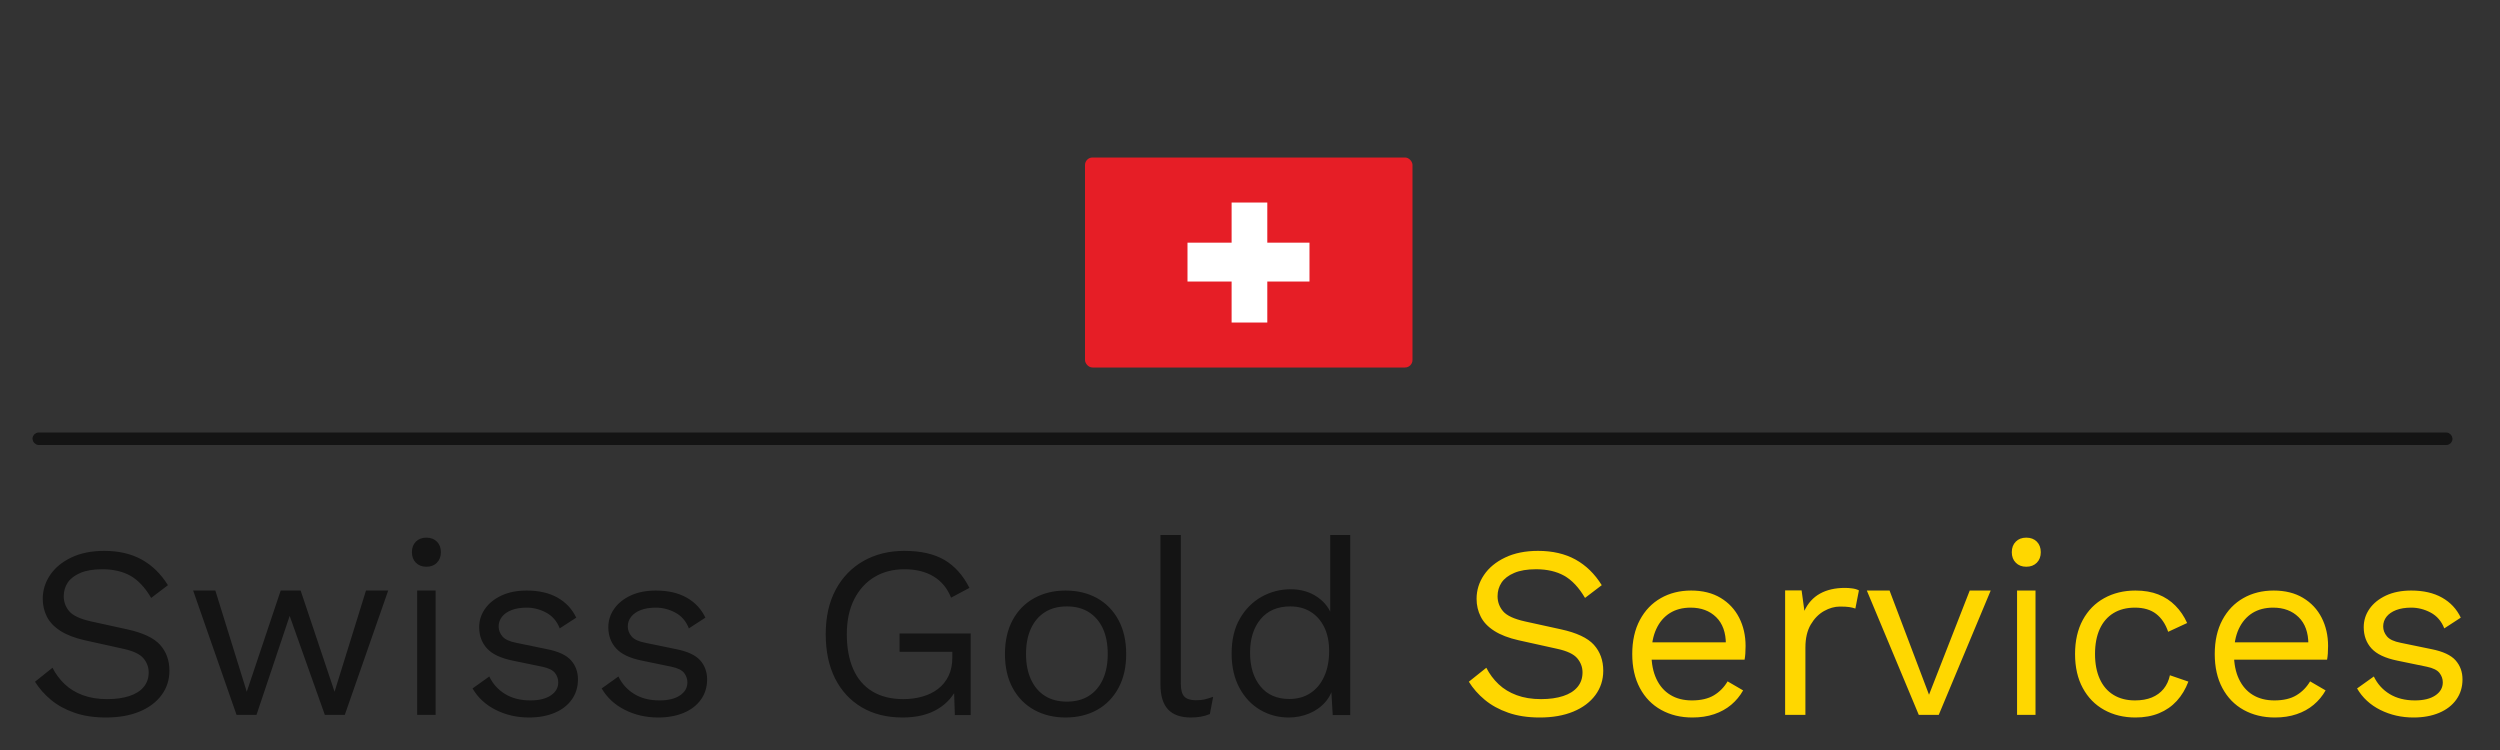
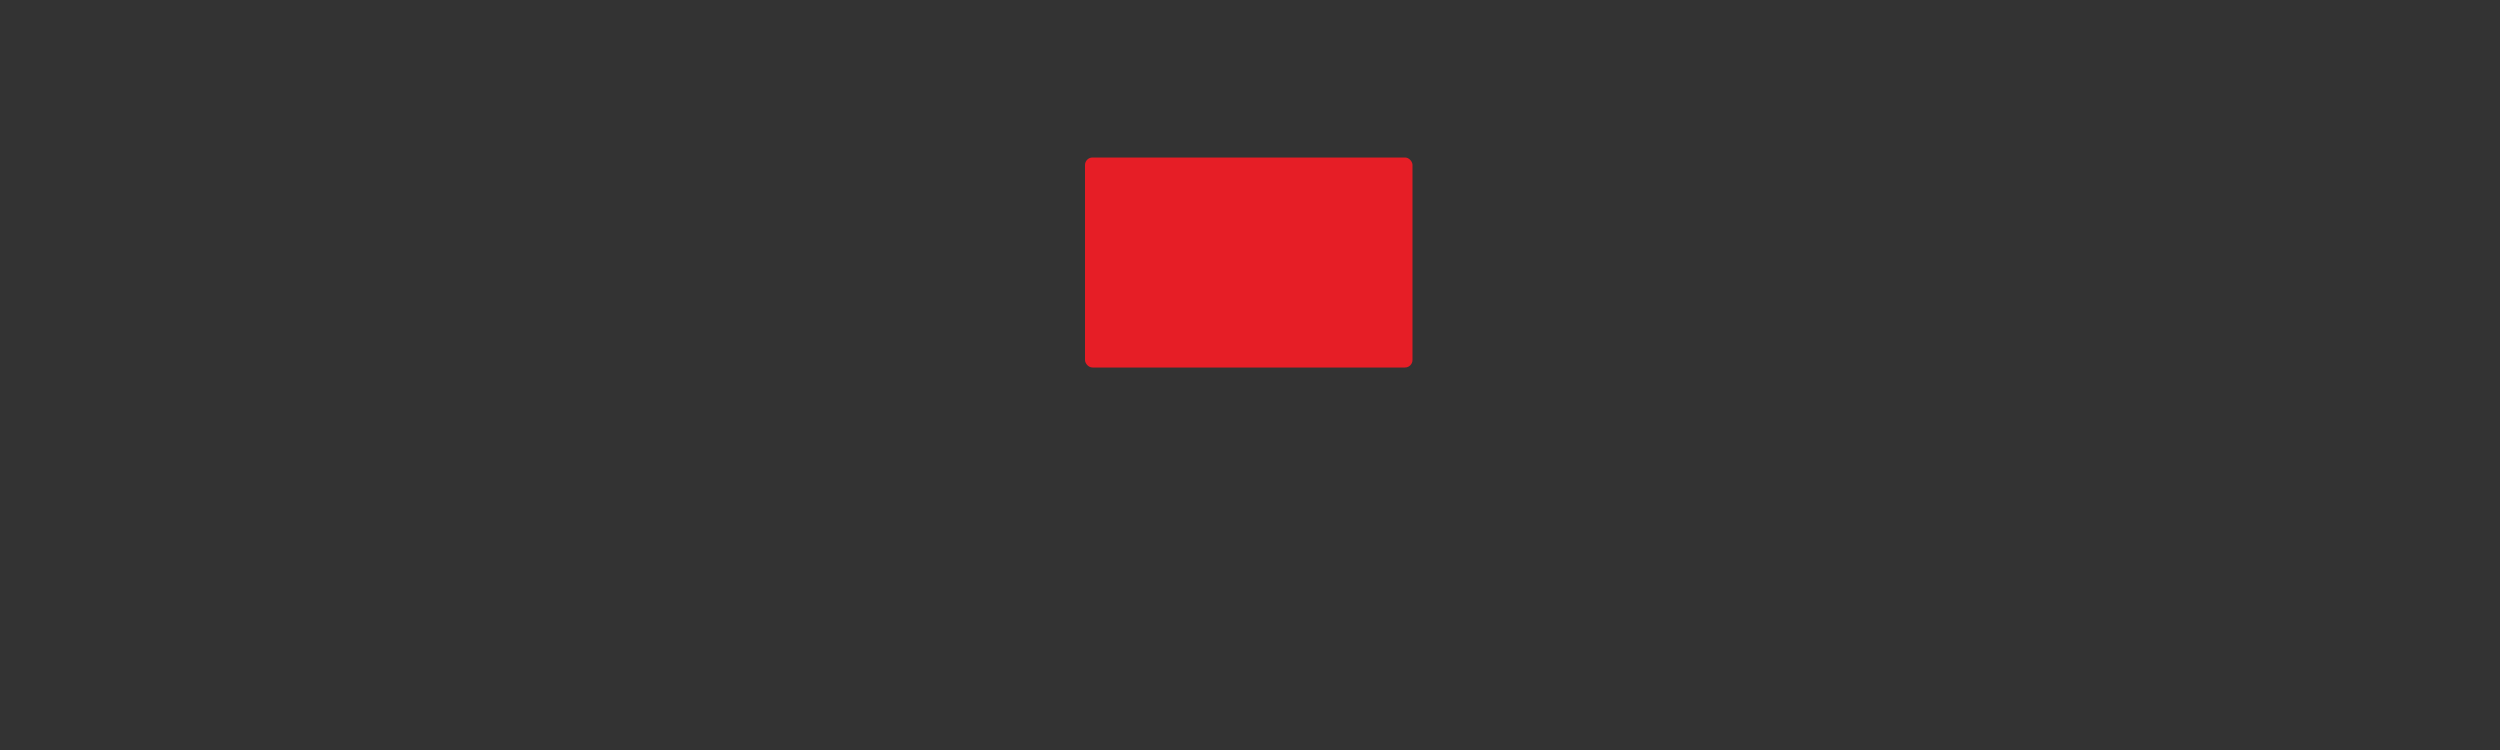
<svg xmlns="http://www.w3.org/2000/svg" width="1000px" height="300px" viewBox="0 0 1000 300" version="1.1">
  <rect x="0" y="0" width="1000" height="300" fill="#333333" stroke="none" />
  <title>logo-color</title>
  <g id="logo-color" stroke="none" stroke-width="1" fill="none" fill-rule="evenodd">
-     <rect id="line" stroke="#141414" stroke-width="2" fill="#141414" fill-rule="nonzero" x="14" y="174" width="966" height="3" rx="1.487" />
-     <path d="M615.217,220.348 L615.217,220.348 C621.014,220.348 626.011,221.504 630.208,223.818 C634.406,226.144 637.904,229.562 640.702,234.07 L640.702,234.07 L634.006,239.167 C631.541,234.985 628.762,232.025 625.671,230.287 C622.566,228.562 618.815,227.699 614.417,227.699 L614.417,227.699 C610.886,227.699 607.975,228.189 605.683,229.169 C603.377,230.15 601.692,231.437 600.626,233.031 C599.559,234.639 599.026,236.455 599.026,238.481 L599.026,238.481 C599.026,240.768 599.759,242.774 601.225,244.499 C602.691,246.238 605.623,247.597 610.02,248.577 L610.02,248.577 L624.312,251.714 C630.641,253.086 635.059,255.157 637.564,257.928 C640.056,260.712 641.302,264.162 641.302,268.279 L641.302,268.279 C641.302,271.938 640.256,275.186 638.164,278.022 C636.058,280.871 633.107,283.079 629.309,284.648 C625.511,286.216 621.047,287 615.917,287 L615.917,287 C611.119,287 606.909,286.36 603.284,285.079 C599.646,283.811 596.528,282.099 593.929,279.943 C591.331,277.786 589.199,275.369 587.533,272.689 L587.533,272.689 L594.529,267.102 C595.795,269.585 597.427,271.775 599.426,273.67 C601.425,275.565 603.844,277.035 606.682,278.08 C609.507,279.126 612.752,279.649 616.416,279.649 L616.416,279.649 C619.814,279.649 622.766,279.237 625.271,278.414 C627.763,277.603 629.675,276.394 631.008,274.787 C632.34,273.193 633.007,271.252 633.007,268.965 L633.007,268.965 C633.007,266.874 632.307,264.992 630.908,263.319 C629.509,261.659 626.877,260.404 623.012,259.555 L623.012,259.555 L607.521,256.124 C603.457,255.21 600.179,253.948 597.687,252.341 C595.182,250.746 593.383,248.851 592.29,246.656 C591.184,244.473 590.631,242.108 590.631,239.559 L590.631,239.559 C590.631,236.096 591.617,232.907 593.59,229.993 C595.548,227.091 598.38,224.759 602.085,222.994 C605.776,221.23 610.153,220.348 615.217,220.348 Z M676.946,287 L676.946,287 C672.281,287 668.129,285.991 664.489,283.973 C660.836,281.954 657.991,279.038 655.954,275.222 C653.917,271.42 652.899,266.882 652.899,261.609 L652.899,261.609 C652.899,256.335 653.917,251.791 655.954,247.976 C657.991,244.173 660.783,241.263 664.331,239.245 C667.879,237.227 671.92,236.217 676.453,236.217 L676.453,236.217 C681.052,236.217 684.981,237.194 688.24,239.147 C691.486,241.1 693.963,243.75 695.671,247.097 C697.379,250.456 698.233,254.219 698.233,258.386 L698.233,258.386 C698.233,259.493 698.201,260.502 698.135,261.413 C698.069,262.325 697.971,263.139 697.839,263.855 L697.839,263.855 L658.024,263.855 L658.024,256.921 L694.39,256.921 L690.349,257.702 C690.349,253.015 689.055,249.401 686.466,246.862 C683.864,244.323 680.461,243.054 676.256,243.054 L676.256,243.054 C673.037,243.054 670.264,243.783 667.938,245.241 C665.599,246.712 663.792,248.828 662.518,251.589 C661.23,254.362 660.586,257.702 660.586,261.609 L660.586,261.609 C660.586,265.45 661.243,268.77 662.557,271.57 C663.871,274.369 665.731,276.498 668.135,277.957 C670.527,279.428 673.398,280.164 676.749,280.164 L676.749,280.164 C680.362,280.164 683.306,279.48 685.579,278.113 C687.839,276.746 689.659,274.89 691.039,272.546 L691.039,272.546 L697.248,276.16 C696,278.373 694.41,280.294 692.478,281.922 C690.533,283.549 688.266,284.799 685.678,285.672 C683.076,286.557 680.165,287 676.946,287 Z M722.163,285.942 L714.048,285.942 L714.048,236.155 L720.642,236.155 L721.757,244.32 C723.178,241.267 725.254,238.976 727.986,237.45 C730.732,235.923 734.066,235.159 737.988,235.159 L737.988,235.159 C738.868,235.159 739.828,235.226 740.869,235.359 C741.924,235.491 742.824,235.757 743.568,236.155 L743.568,236.155 L742.148,243.424 C741.404,243.159 740.592,242.959 739.713,242.827 C738.834,242.694 737.583,242.627 735.96,242.627 L735.96,242.627 C733.863,242.627 731.746,243.225 729.609,244.42 C727.486,245.615 725.714,247.42 724.294,249.837 C722.873,252.266 722.163,255.34 722.163,259.057 L722.163,259.057 L722.163,285.942 Z M771.606,277.887 L787.891,236.217 L796.282,236.217 L775.503,285.942 L767.51,285.942 L746.731,236.217 L755.822,236.217 L771.606,277.887 Z M810.515,226.696 L810.515,226.696 C808.776,226.696 807.378,226.159 806.321,225.086 C805.251,224.025 804.717,222.622 804.717,220.877 L804.717,220.877 C804.717,219.131 805.251,217.722 806.321,216.648 C807.378,215.588 808.776,215.058 810.515,215.058 L810.515,215.058 C812.255,215.058 813.659,215.588 814.729,216.648 C815.785,217.722 816.314,219.131 816.314,220.877 L816.314,220.877 C816.314,222.622 815.785,224.025 814.729,225.086 C813.659,226.159 812.255,226.696 810.515,226.696 Z M806.825,236.217 L814.205,236.217 L814.205,285.942 L806.825,285.942 L806.825,236.217 Z M854.185,236.217 L854.185,236.217 C857.646,236.217 860.695,236.738 863.331,237.78 C865.954,238.822 868.231,240.319 870.161,242.272 C872.092,244.225 873.656,246.537 874.855,249.206 L874.855,249.206 L867.266,252.722 C866.201,249.597 864.59,247.201 862.433,245.534 C860.262,243.88 857.447,243.054 853.985,243.054 L853.985,243.054 C850.656,243.054 847.794,243.783 845.397,245.241 C843.001,246.712 841.17,248.828 839.905,251.589 C838.64,254.362 838.008,257.702 838.008,261.609 L838.008,261.609 C838.008,265.45 838.64,268.77 839.905,271.57 C841.17,274.369 843.001,276.498 845.397,277.957 C847.794,279.428 850.656,280.164 853.985,280.164 L853.985,280.164 C856.581,280.164 858.831,279.773 860.735,278.992 C862.626,278.211 864.19,277.071 865.428,275.574 C866.653,274.076 867.499,272.254 867.965,270.105 L867.965,270.105 L875.354,272.644 C874.222,275.639 872.678,278.211 870.721,280.359 C868.75,282.508 866.387,284.148 863.631,285.281 C860.862,286.427 857.713,287 854.185,287 L854.185,287 C849.525,287 845.364,285.991 841.703,283.973 C838.041,281.954 835.179,279.038 833.115,275.222 C831.051,271.42 830.02,266.882 830.02,261.609 L830.02,261.609 C830.02,256.335 831.051,251.791 833.115,247.976 C835.179,244.173 838.041,241.263 841.703,239.245 C845.364,237.227 849.525,236.217 854.185,236.217 Z M909.944,287 L909.944,287 C905.279,287 901.12,285.991 897.467,283.973 C893.827,281.954 890.989,279.038 888.952,275.222 C886.915,271.42 885.897,266.882 885.897,261.609 L885.897,261.609 C885.897,256.335 886.915,251.791 888.952,247.976 C890.989,244.173 893.781,241.263 897.329,239.245 C900.877,237.227 904.918,236.217 909.451,236.217 L909.451,236.217 C914.05,236.217 917.973,237.194 921.218,239.147 C924.477,241.1 926.961,243.75 928.669,247.097 C930.377,250.456 931.231,254.219 931.231,258.386 L931.231,258.386 C931.231,259.493 931.198,260.502 931.133,261.413 C931.067,262.325 930.968,263.139 930.837,263.855 L930.837,263.855 L891.022,263.855 L891.022,256.921 L927.388,256.921 L923.347,257.702 C923.347,253.015 922.046,249.401 919.444,246.862 C916.856,244.323 913.459,243.054 909.254,243.054 L909.254,243.054 C906.035,243.054 903.255,243.783 900.916,245.241 C898.59,246.712 896.784,248.828 895.496,251.589 C894.221,254.362 893.584,257.702 893.584,261.609 L893.584,261.609 C893.584,265.45 894.241,268.77 895.555,271.57 C896.869,274.369 898.722,276.498 901.113,277.957 C903.518,279.428 906.396,280.164 909.747,280.164 L909.747,280.164 C913.36,280.164 916.297,279.48 918.557,278.113 C920.831,276.746 922.657,274.89 924.037,272.546 L924.037,272.546 L930.246,276.16 C928.997,278.373 927.401,280.294 925.456,281.922 C923.524,283.549 921.258,284.799 918.656,285.672 C916.067,286.557 913.163,287 909.944,287 Z M965.392,287 L965.392,287 C960.597,287 956.176,285.991 952.13,283.973 C948.097,281.954 944.996,279.09 942.828,275.379 L942.828,275.379 L949.529,270.593 C950.974,273.588 953.089,275.932 955.874,277.625 C958.672,279.318 962.042,280.164 965.983,280.164 L965.983,280.164 C969.465,280.164 972.191,279.493 974.162,278.152 C976.132,276.824 977.117,275.086 977.117,272.937 L977.117,272.937 C977.117,271.57 976.671,270.313 975.777,269.167 C974.897,268.035 973.209,267.208 970.713,266.687 L970.713,266.687 L958.889,264.245 C954.094,263.269 950.658,261.641 948.583,259.363 C946.52,257.084 945.489,254.252 945.489,250.866 L945.489,250.866 C945.489,248.197 946.257,245.755 947.794,243.542 C949.345,241.328 951.545,239.551 954.396,238.21 C957.26,236.881 960.63,236.217 964.505,236.217 L964.505,236.217 C969.366,236.217 973.472,237.161 976.822,239.049 C980.172,240.938 982.668,243.607 984.31,247.058 L984.31,247.058 L977.709,251.355 C976.592,248.49 974.786,246.387 972.289,245.046 C969.793,243.718 967.199,243.054 964.505,243.054 L964.505,243.054 C962.141,243.054 960.117,243.379 958.436,244.03 C956.767,244.681 955.486,245.573 954.593,246.706 C953.713,247.852 953.273,249.141 953.273,250.573 L953.273,250.573 C953.273,252.006 953.765,253.321 954.751,254.519 C955.736,255.73 957.575,256.596 960.269,257.116 L960.269,257.116 L972.585,259.656 C977.183,260.567 980.402,262.064 982.241,264.148 C984.08,266.231 985,268.77 985,271.765 L985,271.765 C985,274.825 984.179,277.508 982.537,279.812 C980.895,282.13 978.595,283.907 975.639,285.144 C972.684,286.381 969.268,287 965.392,287 Z" id="text" fill="#FFD700" fill-rule="nonzero" />
-     <path d="M41.684,220.348 L41.684,220.348 C47.481,220.348 52.478,221.504 56.675,223.818 C60.873,226.144 64.371,229.562 67.169,234.07 L67.169,234.07 L60.473,239.167 C58.008,234.985 55.229,232.025 52.138,230.287 C49.033,228.562 45.282,227.699 40.884,227.699 L40.884,227.699 C37.353,227.699 34.441,228.189 32.149,229.169 C29.844,230.15 28.158,231.437 27.092,233.031 C26.026,234.639 25.493,236.455 25.493,238.481 L25.493,238.481 C25.493,240.768 26.226,242.774 27.692,244.499 C29.158,246.238 32.089,247.597 36.487,248.577 L36.487,248.577 L50.779,251.714 C57.108,253.086 61.526,255.157 64.031,257.928 C66.523,260.712 67.769,264.162 67.769,268.279 L67.769,268.279 C67.769,271.938 66.723,275.186 64.631,278.022 C62.525,280.871 59.573,283.079 55.776,284.648 C51.978,286.216 47.514,287 42.383,287 L42.383,287 C37.586,287 33.375,286.36 29.751,285.079 C26.113,283.811 22.995,282.099 20.396,279.943 C17.798,277.786 15.666,275.369 14,272.689 L14,272.689 L20.996,267.102 C22.262,269.585 23.894,271.775 25.893,273.67 C27.892,275.565 30.311,277.035 33.149,278.08 C35.974,279.126 39.219,279.649 42.883,279.649 L42.883,279.649 C46.281,279.649 49.233,279.237 51.738,278.414 C54.23,277.603 56.142,276.394 57.475,274.787 C58.807,273.193 59.474,271.252 59.474,268.965 L59.474,268.965 C59.474,266.874 58.774,264.992 57.375,263.319 C55.976,261.659 53.344,260.404 49.479,259.555 L49.479,259.555 L33.988,256.124 C29.924,255.21 26.646,253.948 24.154,252.341 C21.649,250.746 19.85,248.851 18.757,246.656 C17.651,244.473 17.098,242.108 17.098,239.559 L17.098,239.559 C17.098,236.096 18.084,232.907 20.056,229.993 C22.015,227.091 24.847,224.759 28.552,222.994 C32.243,221.23 36.62,220.348 41.684,220.348 Z M133.825,276.693 L146.395,236.217 L155.275,236.217 L137.915,285.942 L129.934,285.942 L115.867,246.361 L102.598,285.942 L94.617,285.942 L77.257,236.217 L86.137,236.217 L98.707,276.693 L112.275,236.217 L120.257,236.217 L133.825,276.693 Z M170.562,226.696 L170.562,226.696 C168.822,226.696 167.418,226.159 166.348,225.086 C165.292,224.025 164.763,222.622 164.763,220.877 L164.763,220.877 C164.763,219.131 165.292,217.722 166.348,216.648 C167.418,215.588 168.822,215.058 170.562,215.058 L170.562,215.058 C172.301,215.058 173.7,215.588 174.756,216.648 C175.826,217.722 176.36,219.131 176.36,220.877 L176.36,220.877 C176.36,222.622 175.826,224.025 174.756,225.086 C173.7,226.159 172.301,226.696 170.562,226.696 Z M166.872,236.217 L174.252,236.217 L174.252,285.942 L166.872,285.942 L166.872,236.217 Z M211.576,287 L211.576,287 C206.78,287 202.366,285.991 198.333,283.973 C194.287,281.954 191.18,279.09 189.012,275.379 L189.012,275.379 L195.712,270.593 C197.157,273.588 199.279,275.932 202.077,277.625 C204.862,279.318 208.226,280.164 212.167,280.164 L212.167,280.164 C215.648,280.164 218.374,279.493 220.345,278.152 C222.316,276.824 223.301,275.086 223.301,272.937 L223.301,272.937 C223.301,271.57 222.861,270.313 221.981,269.167 C221.087,268.035 219.393,267.208 216.896,266.687 L216.896,266.687 L205.073,264.245 C200.277,263.269 196.848,261.641 194.786,259.363 C192.71,257.084 191.672,254.252 191.672,250.866 L191.672,250.866 C191.672,248.197 192.447,245.755 193.998,243.542 C195.535,241.328 197.735,239.551 200.599,238.21 C203.45,236.881 206.813,236.217 210.689,236.217 L210.689,236.217 C215.55,236.217 219.655,237.161 223.005,239.049 C226.355,240.938 228.852,243.607 230.494,247.058 L230.494,247.058 L223.892,251.355 C222.775,248.49 220.969,246.387 218.473,245.046 C215.977,243.718 213.382,243.054 210.689,243.054 L210.689,243.054 C208.324,243.054 206.308,243.379 204.639,244.03 C202.957,244.681 201.677,245.573 200.796,246.706 C199.903,247.852 199.456,249.141 199.456,250.573 L199.456,250.573 C199.456,252.006 199.949,253.321 200.934,254.519 C201.92,255.73 203.759,256.596 206.452,257.116 L206.452,257.116 L218.769,259.656 C223.367,260.567 226.585,262.064 228.425,264.148 C230.264,266.231 231.183,268.77 231.183,271.765 L231.183,271.765 C231.183,274.825 230.362,277.508 228.72,279.812 C227.078,282.13 224.779,283.907 221.823,285.144 C218.867,286.381 215.451,287 211.576,287 Z M263.236,287 L263.236,287 C258.441,287 254.026,285.991 249.993,283.973 C245.947,281.954 242.84,279.09 240.672,275.379 L240.672,275.379 L247.372,270.593 C248.817,273.588 250.939,275.932 253.737,277.625 C256.523,279.318 259.886,280.164 263.827,280.164 L263.827,280.164 C267.308,280.164 270.035,279.493 272.005,278.152 C273.976,276.824 274.961,275.086 274.961,272.937 L274.961,272.937 C274.961,271.57 274.521,270.313 273.641,269.167 C272.747,268.035 271.053,267.208 268.557,266.687 L268.557,266.687 L256.733,264.245 C251.938,263.269 248.509,261.641 246.446,259.363 C244.37,257.084 243.332,254.252 243.332,250.866 L243.332,250.866 C243.332,248.197 244.108,245.755 245.658,243.542 C247.195,241.328 249.395,239.551 252.259,238.21 C255.11,236.881 258.473,236.217 262.349,236.217 L262.349,236.217 C267.21,236.217 271.315,237.161 274.666,239.049 C278.016,240.938 280.512,243.607 282.154,247.058 L282.154,247.058 L275.552,251.355 C274.436,248.49 272.629,246.387 270.133,245.046 C267.637,243.718 265.042,243.054 262.349,243.054 L262.349,243.054 C259.984,243.054 257.968,243.379 256.299,244.03 C254.618,244.681 253.337,245.573 252.456,246.706 C251.563,247.852 251.116,249.141 251.116,250.573 L251.116,250.573 C251.116,252.006 251.609,253.321 252.594,254.519 C253.58,255.73 255.419,256.596 258.112,257.116 L258.112,257.116 L270.429,259.656 C275.027,260.567 278.246,262.064 280.085,264.148 C281.924,266.231 282.844,268.77 282.844,271.765 L282.844,271.765 C282.844,274.825 282.023,277.508 280.38,279.812 C278.738,282.13 276.439,283.907 273.483,285.144 C270.527,286.381 267.111,287 263.236,287 Z M361.038,287 L361.038,287 C354.741,287 349.294,285.641 344.698,282.922 C340.115,280.217 336.564,276.381 334.045,271.415 C331.539,266.449 330.287,260.535 330.287,253.674 L330.287,253.674 C330.287,246.813 331.606,240.899 334.246,235.933 C336.899,230.966 340.604,227.124 345.361,224.406 C350.118,221.7 355.578,220.348 361.742,220.348 L361.742,220.348 C368.307,220.348 373.647,221.557 377.761,223.974 C381.888,226.392 385.224,230.117 387.77,235.149 L387.77,235.149 L380.434,239.069 C378.96,235.345 376.628,232.515 373.439,230.581 C370.264,228.66 366.365,227.699 361.742,227.699 L361.742,227.699 C357.253,227.699 353.28,228.725 349.823,230.777 C346.379,232.842 343.666,235.815 341.683,239.697 C339.713,243.591 338.728,248.25 338.728,253.674 L338.728,253.674 C338.728,259.098 339.579,263.75 341.281,267.632 C342.996,271.526 345.542,274.499 348.919,276.551 C352.309,278.616 356.449,279.649 361.34,279.649 L361.34,279.649 C364.087,279.649 366.646,279.302 369.018,278.61 C371.403,277.93 373.48,276.904 375.248,275.532 C377.03,274.16 378.424,272.428 379.429,270.337 C380.434,268.246 380.936,265.795 380.936,262.986 L380.936,262.986 L380.936,260.731 L359.832,260.731 L359.832,253.38 L388.273,253.38 L388.273,286.02 L381.941,286.02 L381.539,273.964 L383.248,274.258 C381.506,278.309 378.759,281.446 375.007,283.667 C371.255,285.889 366.599,287 361.038,287 Z M426.227,236.217 L426.227,236.217 C430.97,236.217 435.165,237.227 438.812,239.245 C442.446,241.263 445.299,244.173 447.369,247.976 C449.44,251.791 450.476,256.335 450.476,261.609 L450.476,261.609 C450.476,266.882 449.44,271.42 447.369,275.222 C445.299,279.038 442.446,281.954 438.812,283.973 C435.165,285.991 430.97,287 426.227,287 L426.227,287 C421.551,287 417.376,285.991 413.702,283.973 C410.028,281.954 407.155,279.038 405.085,275.222 C403.014,271.42 401.978,266.882 401.978,261.609 L401.978,261.609 C401.978,256.335 403.014,251.791 405.085,247.976 C407.155,244.173 410.028,241.263 413.702,239.245 C417.376,237.227 421.551,236.217 426.227,236.217 Z M426.754,242.565 L426.754,242.565 C423.324,242.565 420.399,243.33 417.978,244.858 C415.557,246.387 413.694,248.561 412.39,251.379 C411.072,254.211 410.413,257.621 410.413,261.609 L410.413,261.609 C410.413,265.53 411.072,268.92 412.39,271.779 C413.694,274.637 415.557,276.83 417.978,278.359 C420.399,279.888 423.324,280.652 426.754,280.652 L426.754,280.652 C430.184,280.652 433.109,279.888 435.53,278.359 C437.951,276.83 439.821,274.637 441.139,271.779 C442.443,268.92 443.096,265.53 443.096,261.609 L443.096,261.609 C443.096,257.621 442.443,254.211 441.139,251.379 C439.821,248.561 437.951,246.387 435.53,244.858 C433.109,243.33 430.184,242.565 426.754,242.565 Z M464.181,214 L472.33,214 L472.33,273.485 C472.33,275.984 472.806,277.707 473.757,278.654 C474.707,279.615 476.235,280.095 478.34,280.095 L478.34,280.095 C479.699,280.095 480.819,279.996 481.702,279.799 C482.585,279.601 483.773,279.24 485.267,278.714 L485.267,278.714 L483.943,285.619 C482.856,286.079 481.668,286.428 480.378,286.665 C479.087,286.888 477.763,287 476.405,287 L476.405,287 C472.263,287 469.193,285.915 467.196,283.745 C465.186,281.574 464.181,278.253 464.181,273.781 L464.181,273.781 L464.181,214 Z M515.468,287 L515.468,287 C511.331,287 507.527,285.981 504.057,283.942 C500.588,281.903 497.818,278.957 495.75,275.103 C493.681,271.262 492.647,266.678 492.647,261.351 L492.647,261.351 C492.647,255.893 493.748,251.256 495.95,247.442 C498.152,243.627 501.055,240.714 504.658,238.702 C508.261,236.702 512.131,235.703 516.269,235.703 L516.269,235.703 C520.406,235.703 523.989,236.755 527.018,238.859 C530.061,240.964 532.083,243.759 533.084,247.245 L533.084,247.245 L532.083,247.935 L532.083,214 L540.09,214 L540.09,286.014 L533.084,286.014 L532.383,274.077 L533.484,273.485 C533.017,276.379 531.896,278.825 530.121,280.825 C528.359,282.837 526.191,284.369 523.615,285.422 C521.053,286.474 518.337,287 515.468,287 Z M515.741,279.594 L515.741,279.594 C518.964,279.594 521.764,278.815 524.141,277.256 C526.532,275.696 528.379,273.468 529.682,270.571 C530.998,267.686 531.656,264.295 531.656,260.398 L531.656,260.398 C531.656,256.695 530.998,253.512 529.682,250.848 C528.379,248.185 526.566,246.138 524.242,244.709 C521.932,243.28 519.233,242.565 516.144,242.565 L516.144,242.565 C511.04,242.565 507.078,244.254 504.258,247.632 C501.437,251.01 500.027,255.493 500.027,261.08 L500.027,261.08 C500.027,266.667 501.404,271.149 504.157,274.527 C506.91,277.905 510.771,279.594 515.741,279.594 Z" id="text" fill="#141414" fill-rule="nonzero" />
    <rect id="Rectangle" fill="#E61E26" x="434" y="63" width="131" height="84" rx="3" />
-     <path d="M492.643,81 C492.643,81 492.643,86.354 492.643,97.063 C480.881,97.063 475,97.063 475,97.063 C475,97.063 475,112.609 475,112.609 C475,112.609 480.881,112.609 492.643,112.609 L492.643,129 L506.918,129 L506.918,112.609 L523.793,112.609 C523.793,102.245 523.793,97.063 523.793,97.063 C523.793,97.063 518.168,97.063 506.918,97.063 L506.918,81 C497.402,81 492.643,81 492.643,81 Z" id="Path" fill="#FFFFFF" />
  </g>
</svg>